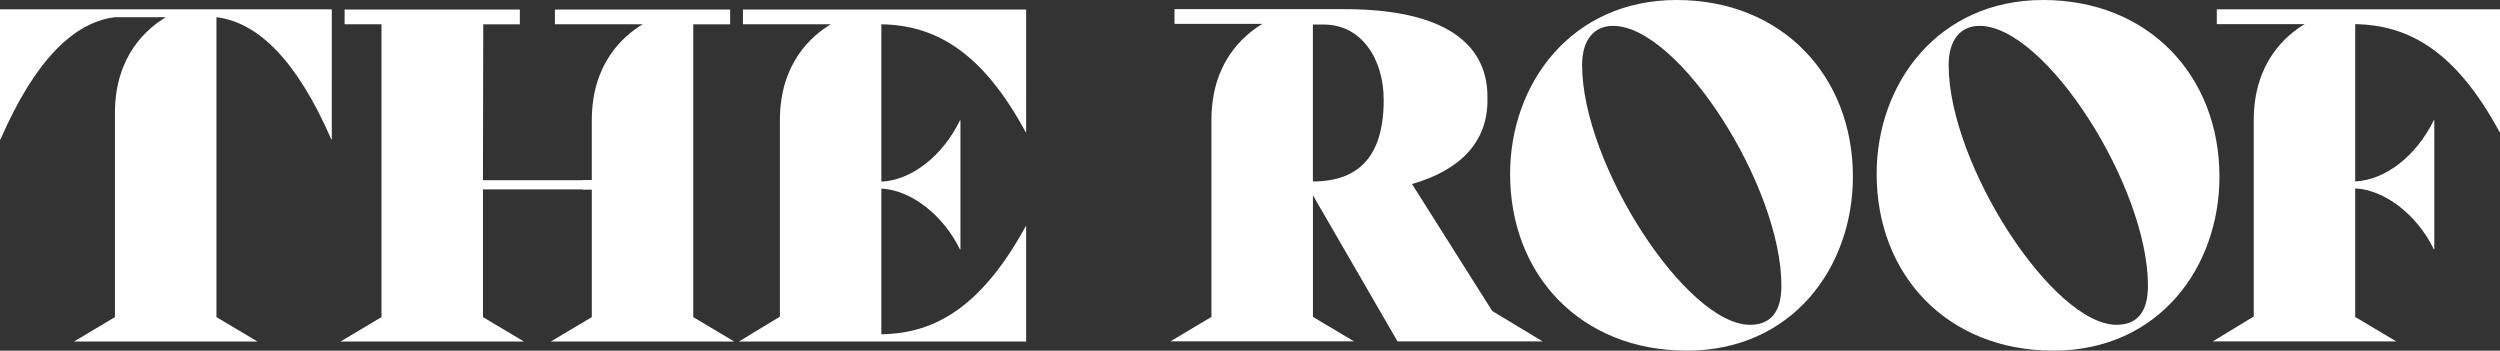
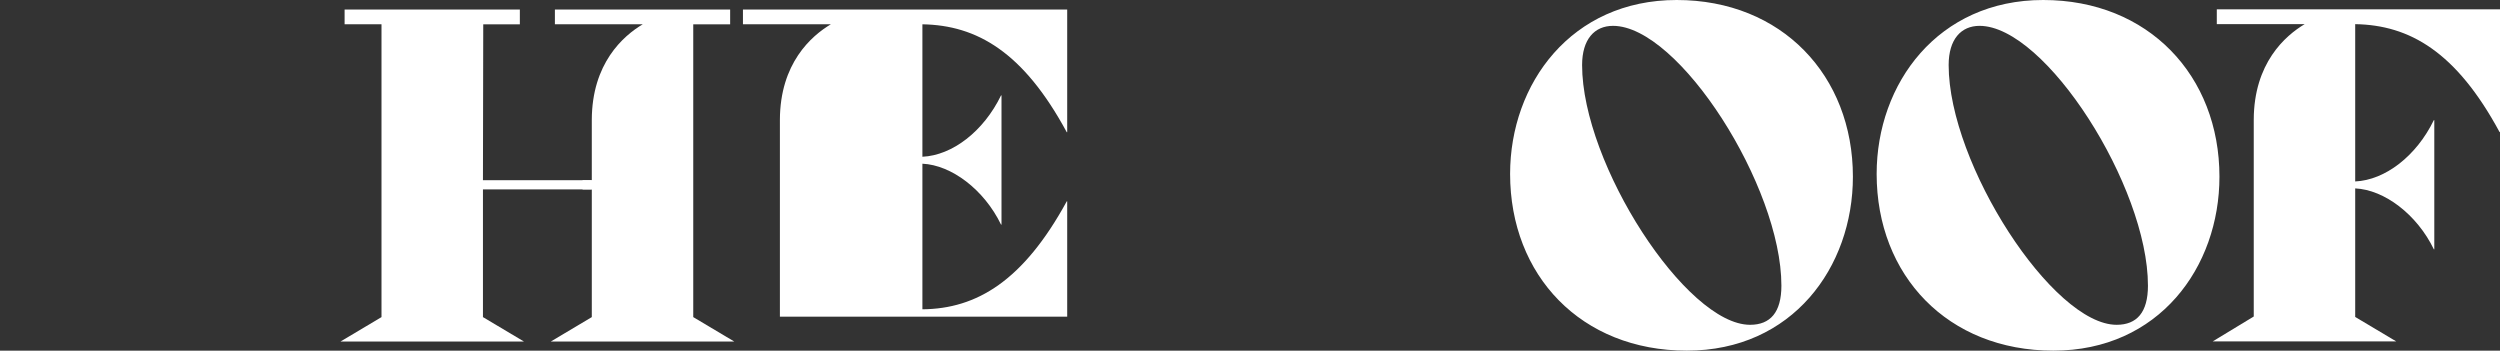
<svg xmlns="http://www.w3.org/2000/svg" id="main" viewBox="0 0 500 70.13">
  <rect x="0" y="0" width="500" height="70.13" fill="#333333" stroke="none" />
  <defs>
    <style>
      .cls-1 {
        fill: #fff;
      }
    </style>
  </defs>
-   <path class="cls-1" d="M279.49,68.28h29.03l-10.07-6.08-16.05-25.4c9.38-2.67,15.26-8.24,15.09-17.1,0-.44,0-.89-.02-1.35-.61-10.83-10.43-16.52-28.61-16.52h-33.96v2.95h17.59c-3.92,2.33-10.17,7.82-10.2,19.12v39.48s-8.2,4.89-8.2,4.89h36.71l-8.21-4.89v-24.32l16.91,29.21ZM262.58,4.91h2.2c7.46,0,11.96,6.82,11.96,15.07,0,11.33-5.03,16.31-14.16,16.31V4.91Z" />
  <path class="cls-1" d="M302.02,34.79c0-18.09,12.27-34.79,33.31-34.79s35.25,15.13,35.25,35.34c0,18.09-12.09,34.79-33.22,34.79s-35.34-15.04-35.34-35.34ZM356.28,57.12c0-19.84-20.49-51.95-33.68-51.95-3.69,0-6.18,2.68-6.18,7.84,0,19.84,20.85,51.95,33.59,51.95,4.06,0,6.27-2.49,6.27-7.84Z" />
  <path class="cls-1" d="M375.33,34.79c0-18.09,12.27-34.79,33.31-34.79s35.25,15.13,35.25,35.34c0,18.09-12.09,34.79-33.22,34.79s-35.34-15.04-35.34-35.34ZM429.59,57.12c0-19.84-20.49-51.95-33.68-51.95-3.69,0-6.18,2.68-6.18,7.84,0,19.84,20.85,51.95,33.59,51.95,4.06,0,6.27-2.49,6.27-7.84Z" />
  <path class="cls-1" d="M443.36,1.87v2.95h17.59c-3.92,2.33-10.17,7.82-10.2,19.12v39.36l-8.21,4.98h36.71l-8.21-4.89v-25.71c5.81.27,12.32,5.16,15.73,12.18h.09v-25.84h-.09c-3.5,7.2-9.73,11.99-15.73,12.27V4.83c10.88.18,20.2,5.53,28.87,21.58h.09V1.87h-56.64Z" />
-   <path class="cls-1" d="M205.23,1.9h-56.64v2.95h17.59c-3.92,2.33-10.17,7.82-10.2,19.12v39.36l-8.21,4.98h57.46v-23.06h-.09c-8.67,15.87-17.99,21.5-28.87,21.59v-29.12c5.81.27,12.32,5.16,15.73,12.18h.09v-25.84h-.09c-3.5,7.2-9.73,11.99-15.73,12.27V4.86c10.88.18,20.2,5.53,28.87,21.58h.09V1.9Z" />
+   <path class="cls-1" d="M205.23,1.9h-56.64v2.95h17.59c-3.92,2.33-10.17,7.82-10.2,19.12v39.36h57.46v-23.06h-.09c-8.67,15.87-17.99,21.5-28.87,21.59v-29.12c5.81.27,12.32,5.16,15.73,12.18h.09v-25.84h-.09c-3.5,7.2-9.73,11.99-15.73,12.27V4.86c10.88.18,20.2,5.53,28.87,21.58h.09V1.9Z" />
  <path class="cls-1" d="M110.15,68.31h36.71l-8.21-4.89V4.86h7.38V1.9h-35.05v2.95h17.58c-3.92,2.33-10.17,7.82-10.2,19.12v12.07h-21.77l.06-31.18h7.32V1.9h-35.05v2.95h7.38v58.57l-8.21,4.89h36.71l-8.21-4.89v-25.54h21.77v25.54l-8.21,4.89Z" />
-   <path class="cls-1" d="M0,1.87v26.02h.09C7.01,12.02,14.76,4.46,22.98,3.44h10.2c-3.87,2.3-10.01,7.68-10.19,18.69v41.29s-8.2,4.89-8.2,4.89h36.71l-8.21-4.89V3.44c8.3,1.02,16.06,8.58,22.98,24.45h.09V1.87H0Z" />
  <rect class="cls-1" x="116.51" y="36.04" width="1.85" height="1.85" />
</svg>